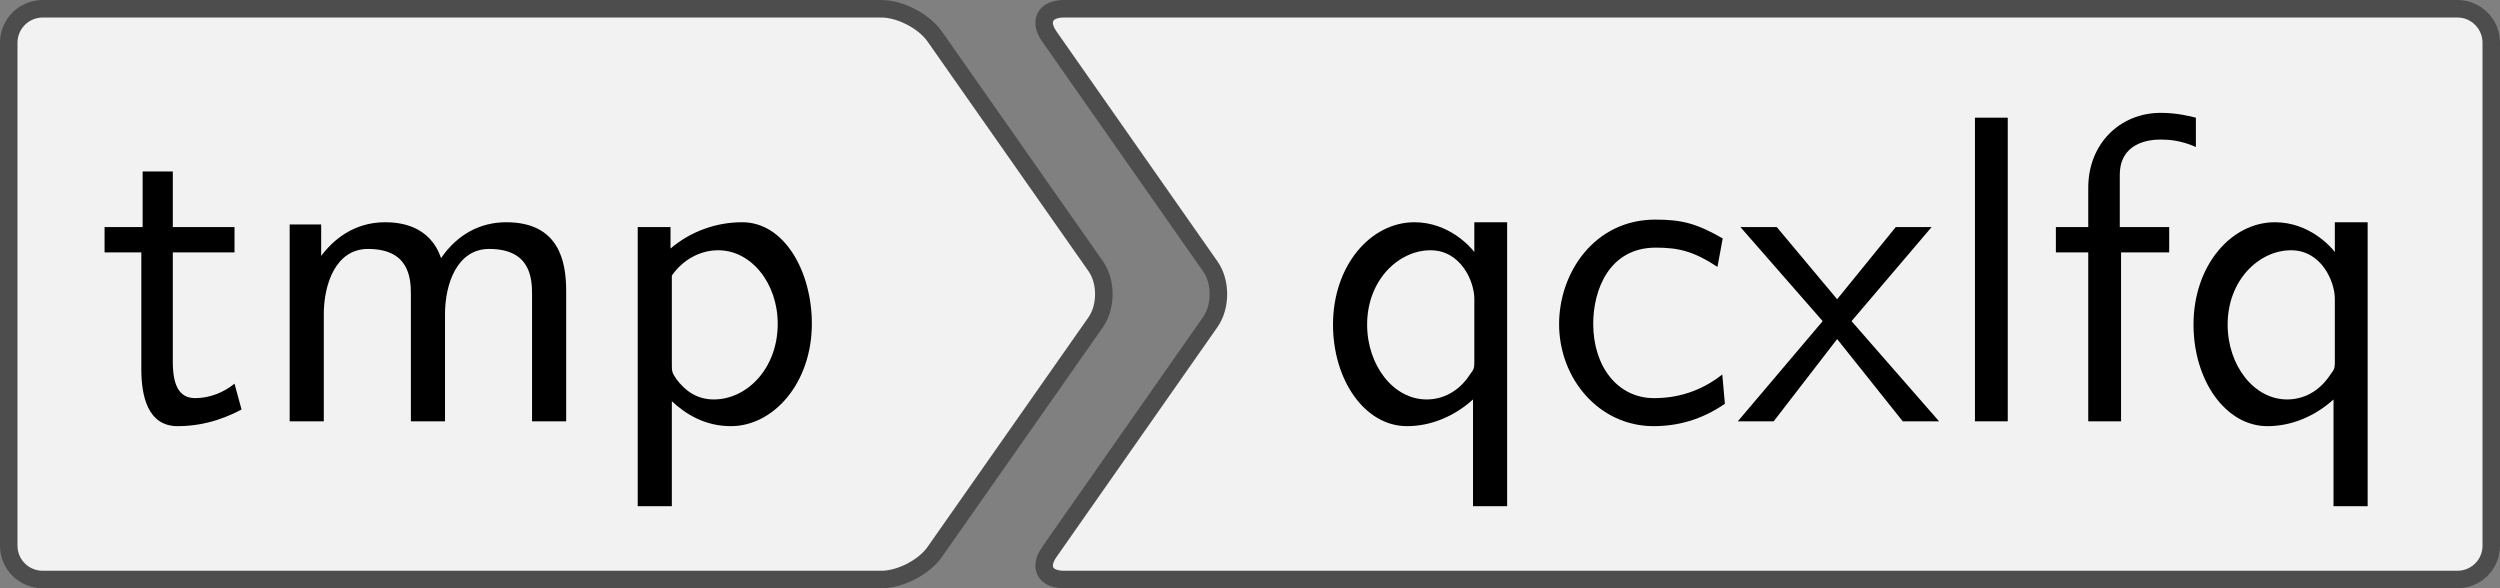
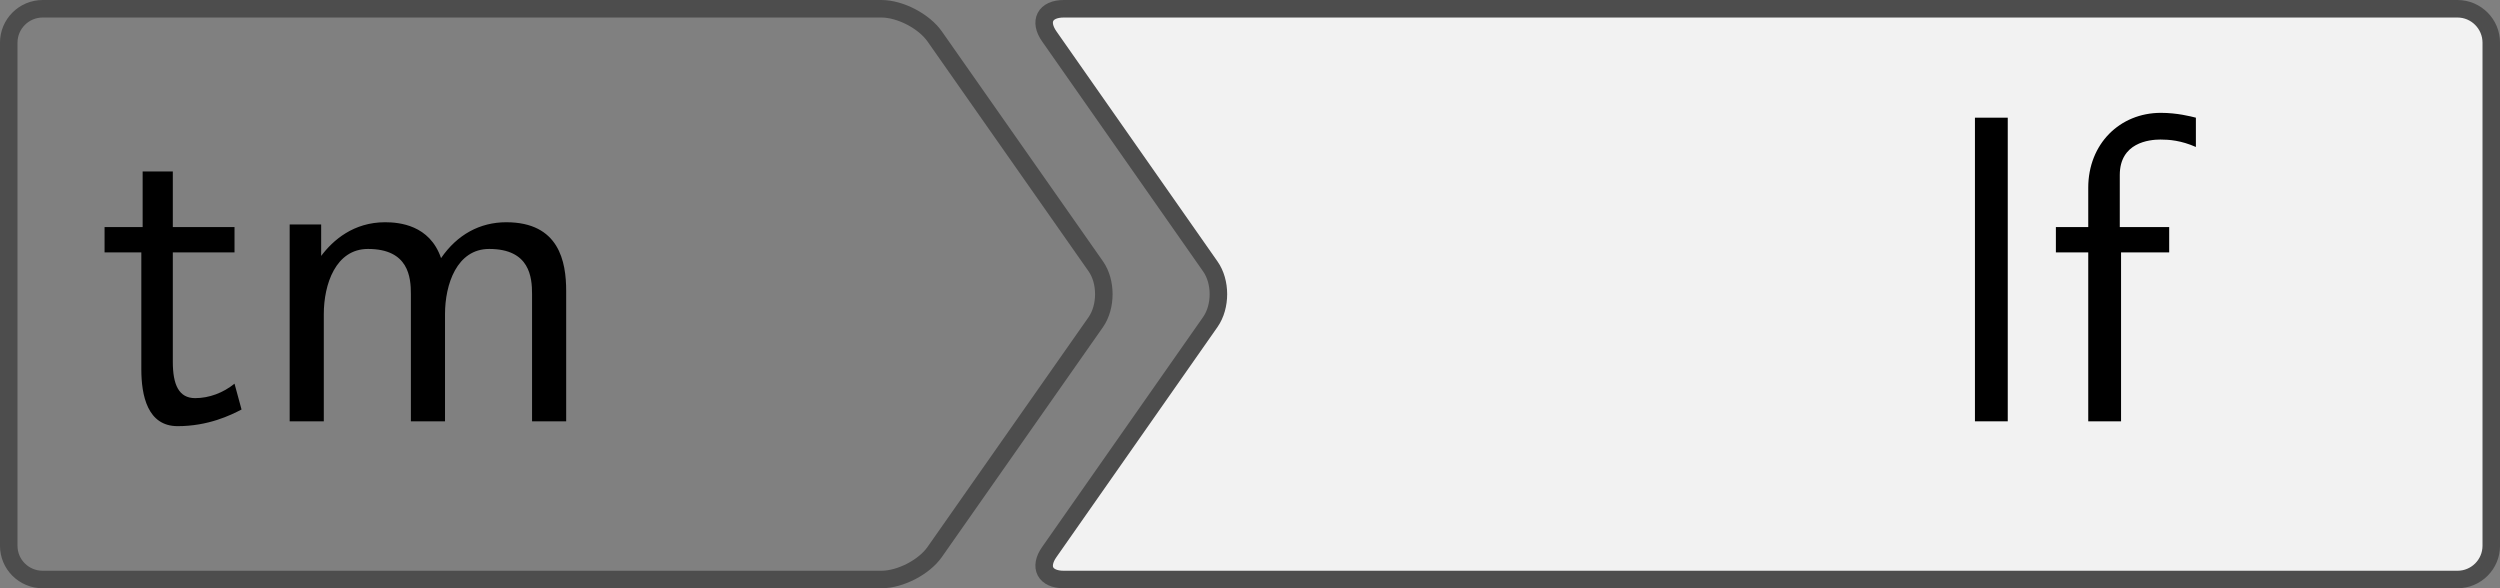
<svg xmlns="http://www.w3.org/2000/svg" xmlns:xlink="http://www.w3.org/1999/xlink" version="1.1" width="79.696pt" height="18.752pt" viewBox="-0 150.866 79.696 18.752">
  <rect x="-0" y="150.866" width="79.696" height="18.752" fill="#808080" stroke="none" />
  <defs>
-     <path id="g16-99" d="M4.134-.399L4.075-1.066C3.567-.667 3.029-.528 2.521-.528C1.694-.528 1.136-1.245 1.136-2.222C1.136-2.999 1.504-3.955 2.56-3.955C3.078-3.955 3.417-3.875 3.965-3.517L4.085-4.164C3.497-4.503 3.158-4.593 2.55-4.593C1.166-4.593 .359-3.387 .359-2.212C.359-.976 1.265 .11 2.511 .11C3.049 .11 3.597-.03 4.134-.399Z" />
    <path id="g16-102" d="M3.457-6.247V-6.914C3.337-6.944 3.029-7.024 2.66-7.024C1.724-7.024 1.006-6.316 1.006-5.32V-4.423H.269V-3.846H1.006V0H1.753V-3.846H2.849V-4.423H1.724V-5.609C1.724-6.346 2.391-6.416 2.65-6.416C2.849-6.416 3.118-6.396 3.457-6.247Z" />
    <path id="g16-108" d="M1.554 0V-6.914H.807V0H1.554Z" />
    <path id="g16-109" d="M7.103 0V-2.969C7.103-3.636 6.944-4.533 5.738-4.533C5.141-4.533 4.623-4.254 4.254-3.716C3.995-4.473 3.298-4.533 2.979-4.533C2.262-4.533 1.793-4.125 1.524-3.766V-4.483H.807V0H1.584V-2.441C1.584-3.118 1.853-3.925 2.59-3.925C3.517-3.925 3.567-3.278 3.567-2.899V0H4.344V-2.441C4.344-3.118 4.613-3.925 5.35-3.925C6.276-3.925 6.326-3.278 6.326-2.899V0H7.103Z" />
-     <path id="g16-112" d="M4.782-2.222C4.782-3.417 4.154-4.533 3.198-4.533C2.6-4.533 2.022-4.324 1.564-3.935V-4.423H.817V1.933H1.594V-.458C1.903-.169 2.341 .11 2.939 .11C3.905 .11 4.782-.867 4.782-2.222ZM4.005-2.222C4.005-1.196 3.298-.498 2.55-.498C2.162-.498 1.893-.697 1.694-.966C1.594-1.116 1.594-1.136 1.594-1.315V-3.318C1.833-3.666 2.222-3.895 2.65-3.895C3.407-3.895 4.005-3.138 4.005-2.222Z" />
-     <path id="g16-113" d="M4.324 1.933V-4.533H3.577V-3.856C3.477-3.985 2.989-4.533 2.212-4.533C1.215-4.533 .359-3.547 .359-2.202C.359-.936 1.086 .11 2.042 .11C2.6 .11 3.128-.12 3.547-.498V1.933H4.324ZM3.577-1.395C3.577-1.215 3.577-1.196 3.477-1.066C3.218-.667 2.849-.498 2.491-.498C1.733-.498 1.136-1.275 1.136-2.202C1.136-3.218 1.853-3.895 2.58-3.895C3.268-3.895 3.577-3.188 3.577-2.79V-1.395Z" />
    <path id="g16-116" d="M3.308-.269L3.148-.857C2.889-.648 2.57-.528 2.252-.528C1.883-.528 1.743-.827 1.743-1.355V-3.846H3.148V-4.423H1.743V-5.689H1.056V-4.423H.189V-3.846H1.026V-1.186C1.026-.588 1.166 .11 1.853 .11C2.55 .11 3.059-.139 3.308-.269Z" />
-     <path id="g16-120" d="M4.583 0L2.59-2.281L4.413-4.423H3.597L2.262-2.78L.887-4.423H.06L1.933-2.281L0 0H.817L2.262-1.873L3.756 0H4.583Z" />
  </defs>
  <g id="page1" transform="matrix(1.4 0 0 1.4 0 0)">
-     <path d="M11.293 107.961H20.07C20.5 107.961 21.043 108.246 21.285 108.594L24.953 113.828C25.195 114.176 25.195 114.742 24.953 115.094L21.285 120.328C21.043 120.676 20.5 120.957 20.07 120.957H11.293C10.867 120.957 10.176 120.957 9.75 120.957H.973C.543 120.957 .199 120.613 .199 120.188V115.23C.199 114.805 .199 114.113 .199 113.688V108.734C.199 108.309 .543 107.961 .973 107.961H9.75C10.176 107.961 10.867 107.961 11.293 107.961Z" fill="#f2f2f2" />
    <path d="M11.293 107.961H20.07C20.5 107.961 21.043 108.246 21.285 108.594L24.953 113.828C25.195 114.176 25.195 114.742 24.953 115.094L21.285 120.328C21.043 120.676 20.5 120.957 20.07 120.957H11.293C10.867 120.957 10.176 120.957 9.75 120.957H.973C.543 120.957 .199 120.613 .199 120.188V115.23C.199 114.805 .199 114.113 .199 113.688V108.734C.199 108.309 .543 107.961 .973 107.961H9.75C10.176 107.961 10.867 107.961 11.293 107.961Z" stroke="#4d4d4d" fill="none" stroke-width=".399" stroke-miterlimit="10" />
    <g transform="matrix(1 0 0 1 -8.33 2.895)">
      <use x="10.522" y="114.46" xlink:href="#g16-116" />
      <use x="14.119" y="114.46" xlink:href="#g16-109" />
      <use x="22.034" y="114.46" xlink:href="#g16-112" />
    </g>
    <path d="M43.137 107.961H55.957C56.383 107.961 56.727 108.309 56.727 108.734V113.688C56.727 114.113 56.727 114.805 56.727 115.23V120.188C56.727 120.613 56.383 120.957 55.957 120.957H43.137C42.711 120.957 42.02 120.957 41.594 120.957H24.223C23.797 120.957 23.648 120.676 23.895 120.328L27.559 115.094C27.805 114.742 27.805 114.176 27.559 113.828L23.895 108.594C23.648 108.246 23.797 107.961 24.223 107.961H41.594C42.02 107.961 42.711 107.961 43.137 107.961Z" fill="#f2f2f2" />
    <path d="M43.137 107.961H55.957C56.383 107.961 56.727 108.309 56.727 108.734V113.688C56.727 114.113 56.727 114.805 56.727 115.23V120.188C56.727 120.613 56.383 120.957 55.957 120.957H43.137C42.711 120.957 42.02 120.957 41.594 120.957H24.223C23.797 120.957 23.648 120.676 23.895 120.328L27.559 115.094C27.805 114.742 27.805 114.176 27.559 113.828L23.895 108.594C23.648 108.246 23.797 107.961 24.223 107.961H41.594C42.02 107.961 42.711 107.961 43.137 107.961Z" stroke="#4d4d4d" fill="none" stroke-width=".399" stroke-miterlimit="10" />
    <g transform="matrix(1 0 0 1 -12.37 2.895)">
      <use x="42.364" y="114.46" xlink:href="#g16-113" />
      <use x="47.512" y="114.46" xlink:href="#g16-99" />
      <use x="51.94" y="114.46" xlink:href="#g16-120" />
      <use x="56.533" y="114.46" xlink:href="#g16-108" />
      <use x="58.914" y="114.46" xlink:href="#g16-102" />
      <use x="61.958" y="114.46" xlink:href="#g16-113" />
    </g>
  </g>
</svg>